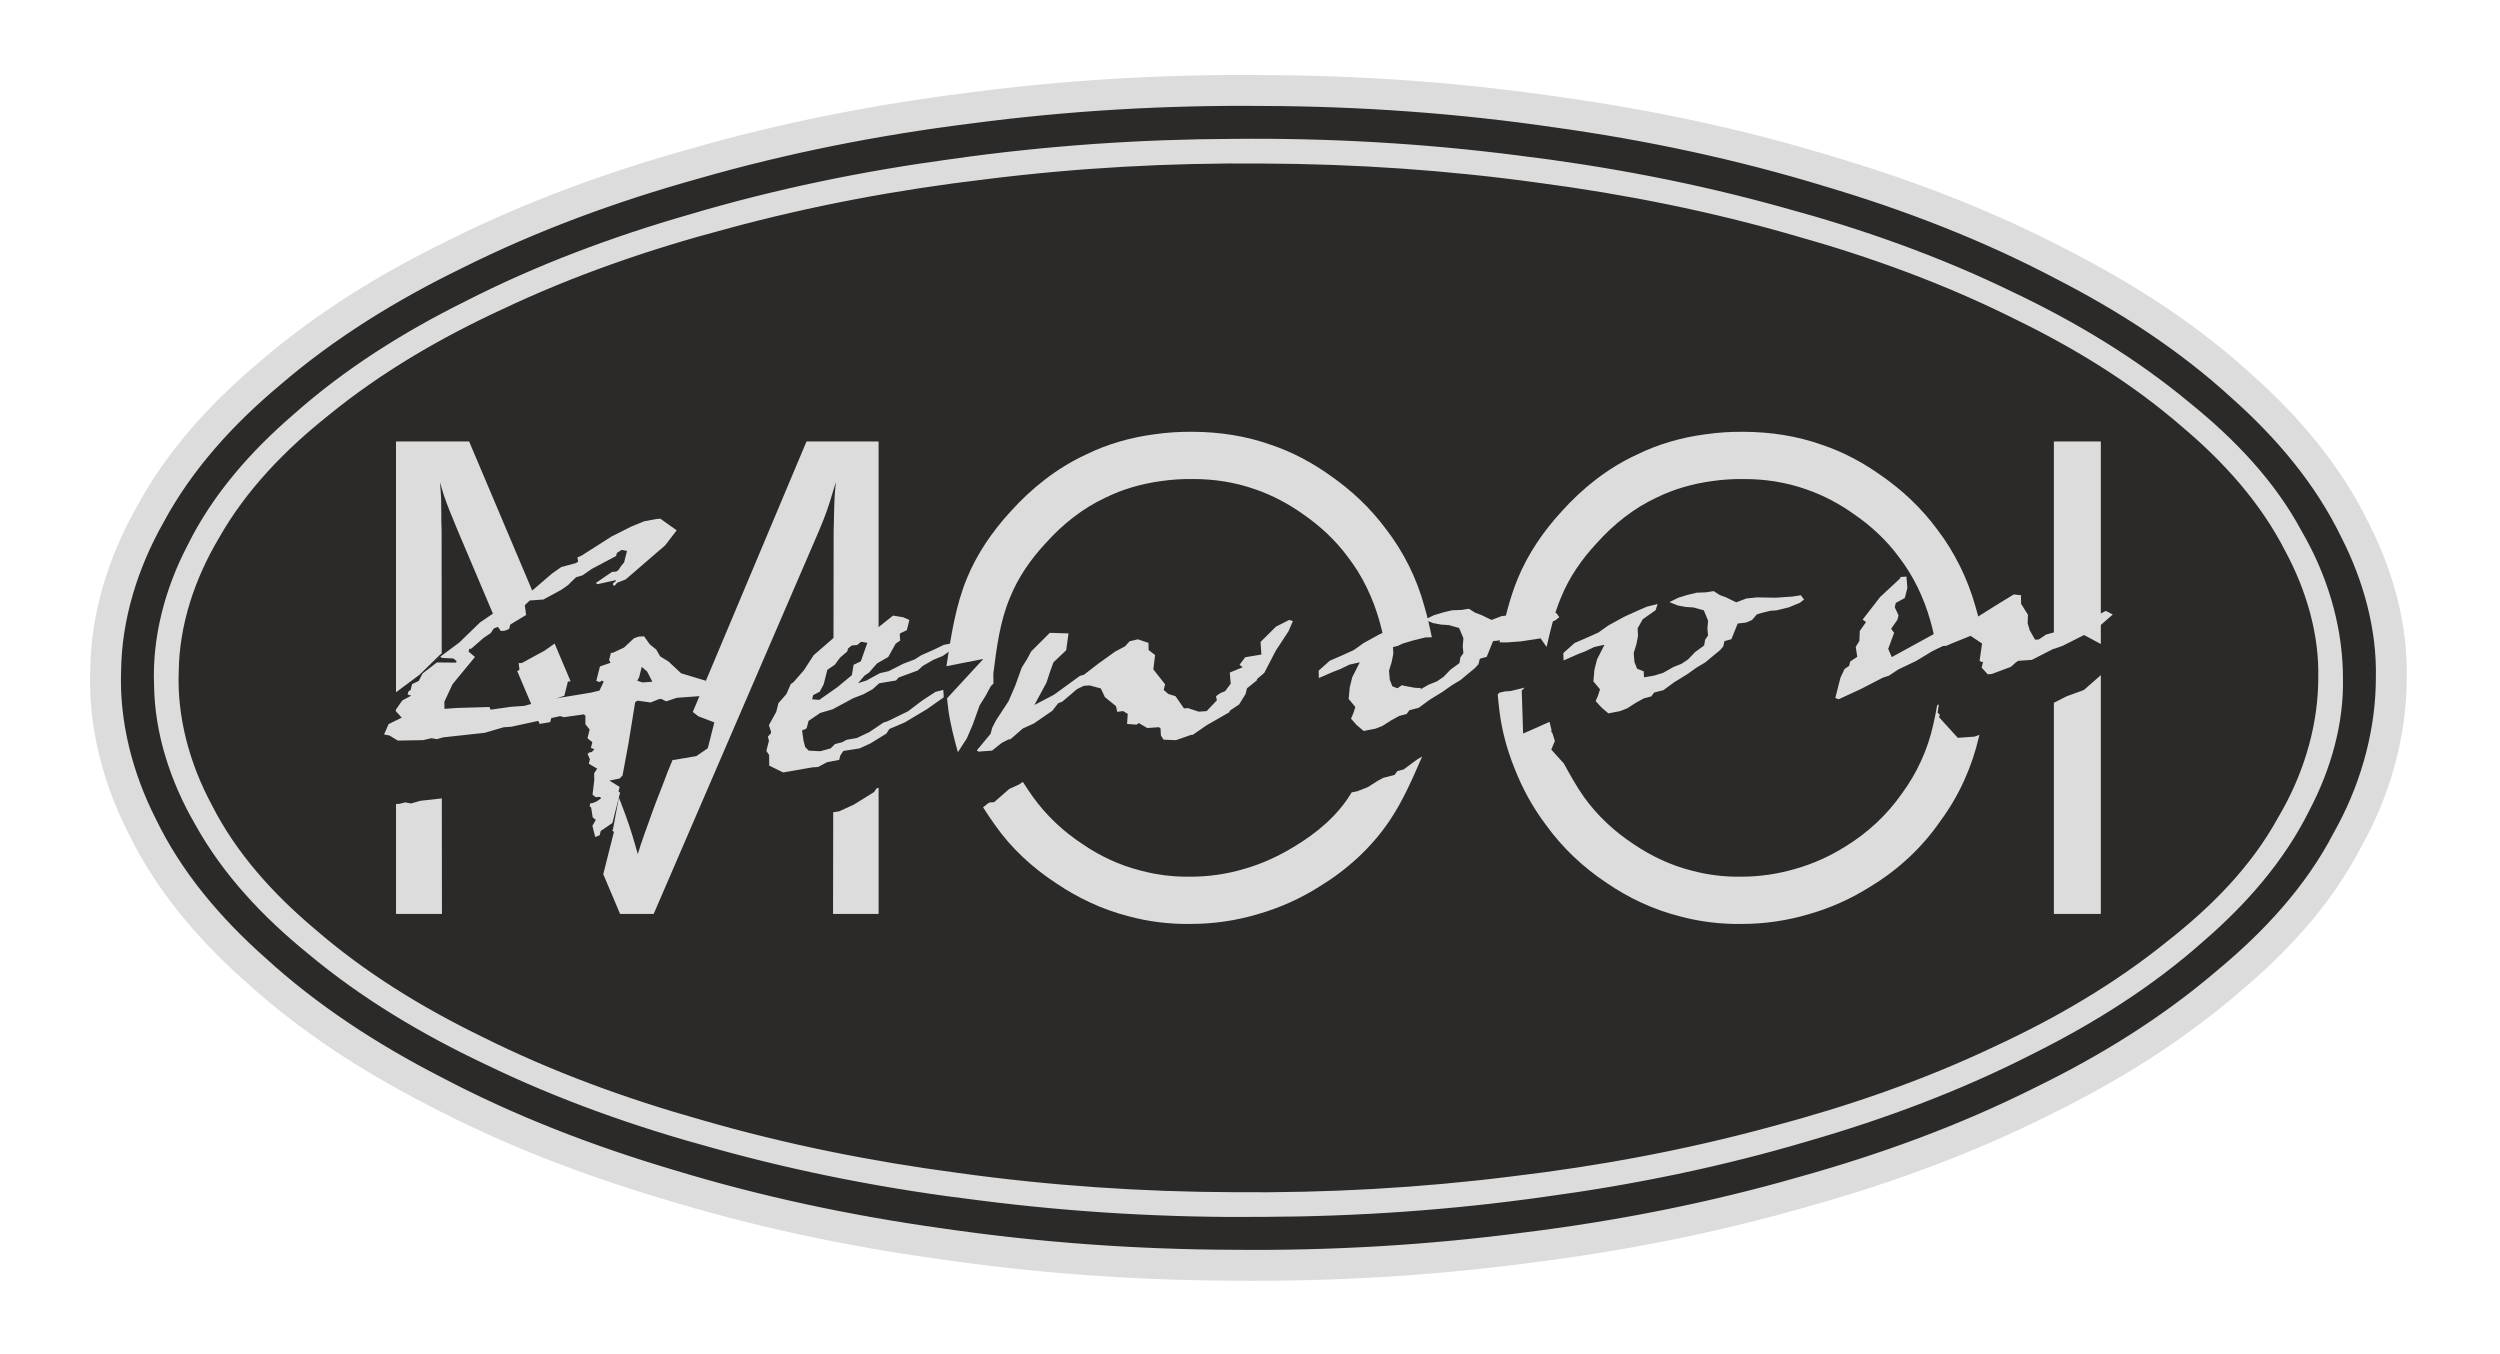
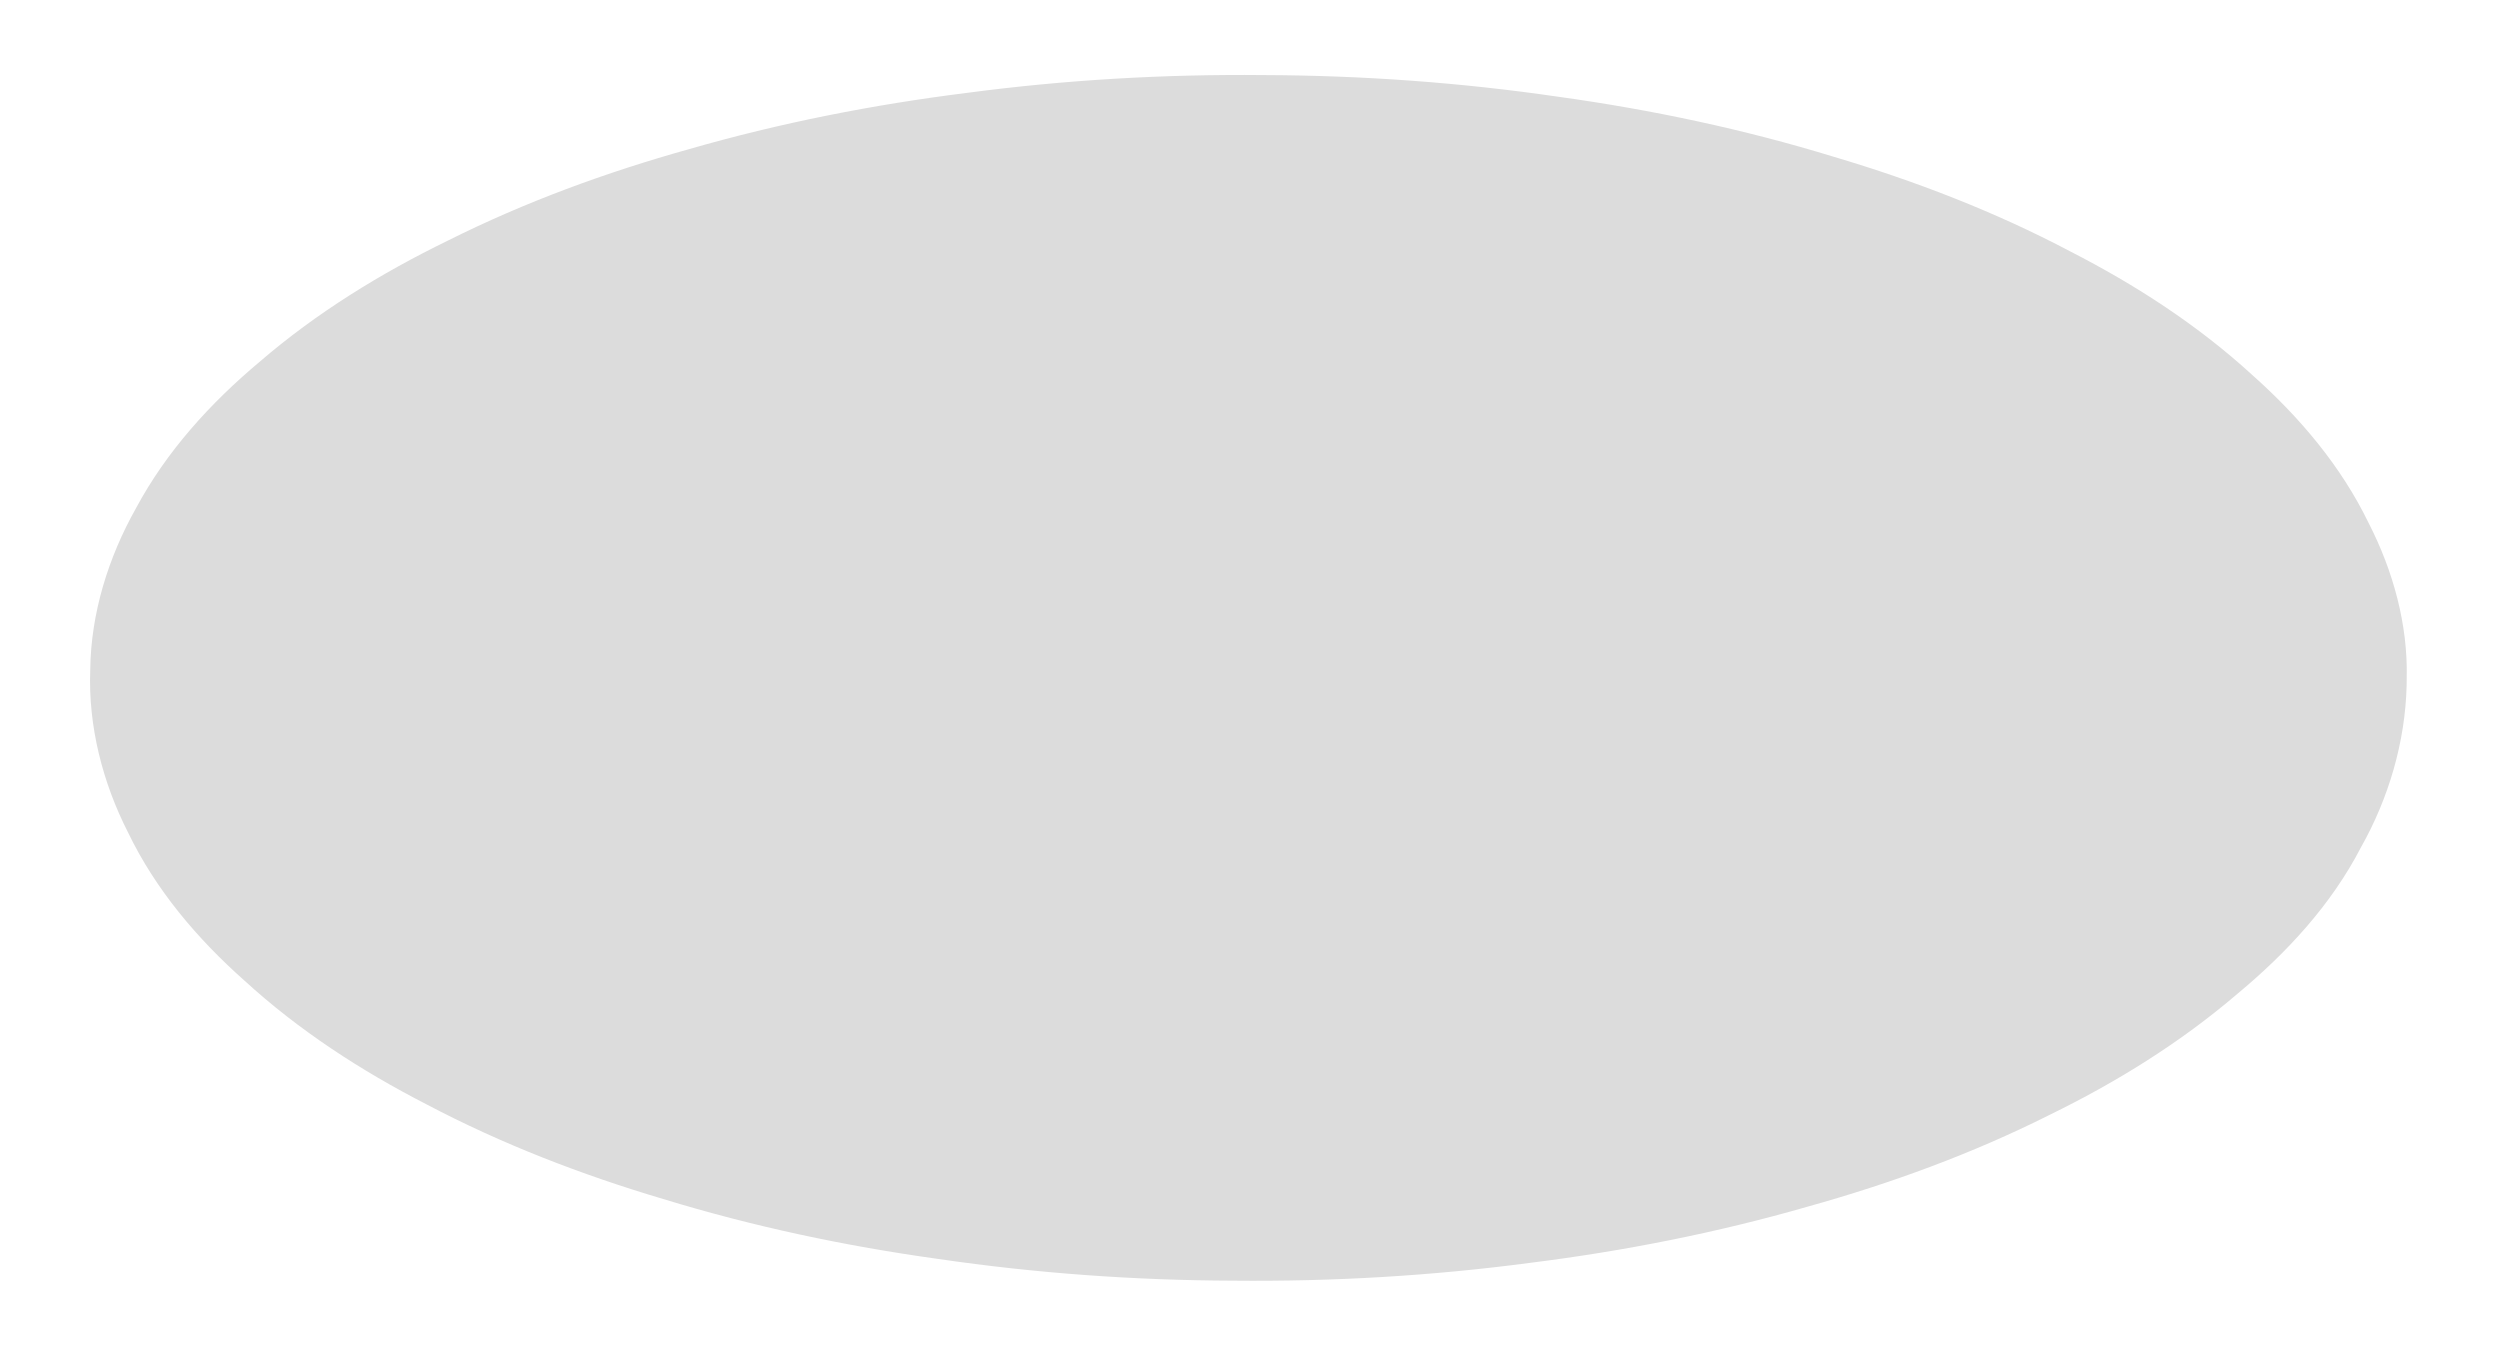
<svg xmlns="http://www.w3.org/2000/svg" xml:space="preserve" width="120mm" height="65mm" version="1.1" style="shape-rendering:geometricPrecision; text-rendering:geometricPrecision; image-rendering:optimizeQuality; fill-rule:evenodd; clip-rule:evenodd" viewBox="0 0 12000 6500">
  <defs>
    <style type="text/css">
   
    .fil0 {fill:gainsboro;fill-rule:nonzero}
    .fil1 {fill:#2B2A29;fill-rule:nonzero}
   
  </style>
  </defs>
  <g id="Laag_x0020_1">
    <path class="fil0" d="M11552.25 3253.93c0,13.32 0,26.67 -0.52,40 -7.06,267.8 -86.04,537.94 -219.14,773.29 -142.53,275.63 -355.66,505.76 -592.83,702.93 -274.58,235.08 -581.86,425.21 -904.57,582.63 -369.51,185.42 -759.42,327.68 -1157.44,438.82 -436.71,125.79 -883.37,213.66 -1333.69,270.14 -471.5,62.5 -947.44,90.21 -1422.86,85.52 -474.38,-1.57 -948.75,-35.57 -1418.17,-104.36 -446.39,-61.98 -888.34,-155.58 -1319.56,-287.65 -391.22,-116.12 -773.55,-263.33 -1134.95,-453.72 -314.85,-161.6 -614.02,-355.4 -876.05,-595.45 -226.2,-200.83 -425.22,-435.41 -557.27,-709.21 -122.65,-240.34 -192.21,-511.78 -182.01,-780.87 2.87,-271.44 86.55,-540.53 220.19,-777.72 146.17,-272.23 356.18,-503.15 591.53,-700.59 273.26,-235.62 581.85,-425.46 905.07,-582.9 369.79,-185.13 759.42,-327.65 1157.19,-438.8 436.44,-125.79 883.1,-213.66 1333.69,-270.14 471.48,-62.5 947.44,-90.23 1422.86,-85.5 474.36,1.57 948.75,35.55 1418.17,104.32 446.39,62 888.59,155.6 1319.56,287.67 391.22,116.1 773.55,263.34 1134.94,453.98 315.11,161.35 614.55,355.12 876.31,595.19 225.43,200.84 423.92,434.88 556.75,708.94 117.94,229.61 188.83,488.23 182.8,743.48z" />
-     <path class="fil1" d="M11404.08 3253.95c0,11.77 0,23.81 -0.51,35.82 -6.55,245.82 -80.29,493.46 -202.67,709.21 -134.15,258.37 -334.99,473.6 -557.54,658.47 -265.43,227.26 -562.52,410.59 -874.74,562.77 -361.14,181.24 -742.41,320.35 -1131.81,428.88 -429.67,123.69 -868.99,210.26 -1312.26,265.69 -464.69,61.46 -933.84,88.91 -1402.72,84.2 -467.84,-1.56 -935.42,-35.04 -1398.29,-102.77 -438.82,-61.19 -873.69,-153.24 -1297.85,-282.96 -382.32,-113.49 -756.28,-257.57 -1109.59,-443.77 -303.61,-155.86 -592.31,-342.58 -845.19,-574.27 -212.1,-188.54 -399.85,-408.22 -523.54,-665.54 -111.41,-219.39 -175.47,-466.53 -166.07,-711.81 3.16,-247.67 80.82,-492.95 202.93,-709.22 137.56,-256.29 336.05,-472.8 557.54,-658.49 264.13,-227.77 562.25,-410.55 874.74,-562.77 361.68,-180.96 742.7,-320.33 1131.82,-428.86 429.4,-123.7 868.99,-210.26 1312.25,-265.7 464.69,-61.45 933.86,-88.91 1402.72,-84.2 467.84,1.58 935.42,35.05 1398.29,102.78 438.82,61.18 873.7,153.25 1297.87,282.94 382.34,113.5 756.01,257.59 1109.32,443.79 303.86,155.86 592.83,342.58 845.44,574.27 211.84,188.54 398.8,407.95 523.54,665.54 106.96,208.95 171.81,443.79 166.32,676zm-157.94 0c0,-11.5 0,-22.75 -0.53,-33.99 -6.28,-232.23 -78.45,-465.76 -196.66,-668.43 -130.99,-245.29 -326.36,-447.17 -541.31,-620.55 -258.89,-214.7 -547.08,-387.3 -849.12,-530.6 -351.47,-171.03 -721.49,-301.79 -1098.86,-404.04 -417.62,-116.62 -843.89,-197.96 -1273.8,-250.26 -451.62,-58.06 -906.9,-83.94 -1362.2,-79.5 -453.96,1.57 -907.69,32.94 -1357.22,97.03 -425.74,57.51 -847.83,144.08 -1259.95,266.72 -370.55,106.7 -733.53,242.17 -1077.16,418.16 -293.94,146.17 -574.01,321.91 -820.61,541.06 -205.02,176.79 -387.55,383.11 -508.11,627.36 -107.75,205.8 -170.5,439.33 -161.1,670.78 2.62,233.78 78.98,465.47 196.67,668.42 134.42,243.19 327.4,446.64 541.32,620.56 257.58,215.45 546.82,387.53 849.11,530.58 352.01,170.76 721.76,301.79 1098.86,404.02 417.36,116.64 843.89,198.23 1273.81,250.28 451.62,58.06 906.91,83.94 1361.93,79.49 453.99,-1.56 907.97,-32.95 1357.5,-97.02 425.73,-57.53 847.79,-144.08 1259.95,-266.47 370.55,-106.95 733.26,-242.43 1077.14,-418.15 293.93,-146.45 574.28,-322.19 820.62,-541.32 204.76,-176.79 386.49,-382.85 508.11,-627.36 103.29,-196.12 166.84,-417.88 161.61,-636.77zm-118.46 0c0,10.71 -0.27,21.43 -0.51,32.15 -6.3,222.03 -77.43,445.36 -192.22,637.84 -128.67,235.6 -319.82,427.55 -529.29,592.3 -253.67,205.3 -535.31,369.78 -829.77,506.02 -344.15,163.7 -705.82,288.19 -1074.27,385.73 -408.48,111.4 -825.08,189.08 -1245.06,238.76 -441.42,55.44 -886.51,80.01 -1331.32,75.83 -443.52,-1.3 -887.04,-31.38 -1326.65,-92.58 -415.81,-54.92 -828.18,-137.54 -1231.7,-254.45 -361.66,-101.73 -716.27,-230.91 -1052.56,-399.05 -286.62,-139.39 -560.15,-306.49 -802.04,-516.22 -199.8,-168.14 -378.42,-364.28 -496.88,-598.86 -104.87,-195.6 -166.57,-418.93 -157.43,-639.91 2.63,-223.58 77.66,-444.82 192.22,-637.81 132.05,-233.52 320.87,-426.79 529.28,-592.33 252.62,-205.8 535.05,-369.75 829.76,-506 344.68,-163.45 706.09,-288.19 1074.29,-385.73 408.22,-111.4 825.06,-189.06 1245.04,-238.76 441.42,-55.44 886.25,-80.01 1331.07,-75.84 443.79,1.57 887.3,31.64 1326.9,92.57 415.79,54.92 828.2,137.57 1231.44,254.46 361.94,101.72 716.28,230.92 1052.83,399.06 286.62,139.39 560.41,306.75 802.04,516.49 199.54,167.89 377.36,364.01 496.87,598.57 100.42,186.47 162.92,398.29 157.96,607.76z" />
    <g>
-       <path class="fil0" d="M6729.59 3288.43l6.54 2.62 54.13 10.18 23.8 1.32 6.8 -0.78 -8.1 18.56 0.78 9.43 -7.07 10.18 -2.09 12.56 -20.4 14.91 -32.69 33.73 -15.16 10.47 -36.35 14.64 -53.09 18.56 9.41 -30.86 10.45 -53.61 -1.3 -23.54 3.16 -5.22 61.18 -43.15zm-3783.23 669.72l0.25 0 -0.25 0zm6912.18 -843.63l0 -995.57 225.42 0 0 972.31 -80.55 -43.14 -102.5 51.77 -42.37 14.63zm0 258.91l60.93 -31.13 82.9 -30.09 81.59 -71.64 0 1146.2 -225.42 0 0 -1013.34zm-561.45 -260.74c-9.68,-45.49 -19.36,-90.73 -31.92,-135.19 -31.12,-108.52 -80.55,-213.13 -149.57,-302.57 -59.1,-80.82 -133.37,-149.84 -216.01,-206.59 -70.87,-50.48 -147.76,-91.53 -229.87,-119.51 -95.46,-33.99 -197.96,-49.68 -299.42,-49.43 -51.27,-0.78 -102.52,2.62 -153.26,9.95 -91.26,12.55 -181.74,37.89 -264.64,78.71 -110.1,51 -207.11,128.39 -288.96,219.93 -71.65,76.87 -131.81,163.96 -170.51,259.67 -32.17,75.57 -50.73,156.64 -69.3,237.72l-28.76 -41.32 -94.93 14.64 -69.57 4.96 -32.42 -0.52c23.54,-104.6 47.08,-209.2 87.86,-307.27 48.63,-117.42 121.87,-225.16 209.21,-320.1 101.47,-113.49 222.53,-208.93 359.32,-272.48 103.82,-51.25 216.79,-83.68 331.07,-98.59 61.98,-9.15 124.49,-12.81 187.24,-12.04 125.79,0.8 252.88,19.62 371.34,61.99 102.25,34 198.22,85.27 286.1,148.02 101.98,70.6 193.24,156.64 267,256.54 84.99,110.36 147.74,238.75 185.15,372.14 8.62,29.26 16.2,58.56 23.79,87.86l-83.68 51.25 -77.4 48.89 -20.42 1.59 -27.44 11.75zm-1859.33 352.26l9.41 38.17 -0.78 9.94 5.74 7.06 11.25 36.61 -17.26 41.32 59.89 65.91c30.35,55.17 60.68,110.36 97.02,161.61 63.02,88.12 144.35,164.21 235.87,224.63 85,58.06 179.14,102.52 278.25,127.88 78.71,21.72 160.58,31.38 242.43,30.06 87.86,-0.25 175.72,-13.07 259.94,-38.16 84.45,-24.06 165,-60.41 239.54,-107.48 105.65,-64.85 198.47,-150.89 269.87,-253.14 72.43,-98.08 124.21,-211.56 150.36,-329.5 7.58,-31.39 13.34,-63.29 19.1,-95.21l7.83 -3.12 -5.74 39.48 10.47 8.63 -3.41 13.09 89.96 98.83 80.27 -5.75 23.29 -8.63c-0.53,2.62 -1.31,5.49 -1.82,8.11 -33.23,145.13 -96,285.04 -185.43,405.6 -87.59,127.36 -202.93,234.3 -334.72,313.81 -91.79,58.58 -191.7,103.3 -296.03,133.12 -104.34,31.1 -212.87,47.06 -321.66,47.06 -101.99,1.57 -204.24,-10.74 -302.56,-37.66 -123.44,-31.9 -241.11,-86.56 -346.5,-159 -112.71,-74.53 -212.34,-168.65 -291.06,-277.72 -62.77,-82.9 -113.23,-174.68 -151.16,-271.69 -36.61,-90.48 -62.23,-185.43 -73.48,-281.93 -3.13,-24.3 -5.22,-48.89 -7.58,-73.21l7.06 -8.36 25.62 -6.29 29.56 -2.1 65.63 -16.2 -5.48 7.59 -7.07 5.99 6.54 206.87 126.84 -56.22zm-2528 288.18c15.69,24.31 31.63,48.63 48.63,72.44 63.55,88.12 144.1,164.48 235.62,224.63 84.73,58.58 179.14,102.52 278.51,127.88 78.72,21.45 160.3,31.38 242.15,30.06 88.14,0 176.27,-12.82 259.94,-38.16 84.22,-24.06 163.97,-60.94 239.54,-107.48 107.23,-64.33 206.07,-147.49 270.16,-253.14 1.3,-1.84 2.62,-3.92 3.92,-6.03l26.66 -5.24 50.73 -19.85 49.17 -31.4 23.8 -12.8 55.44 -14.65 13.33 -18.31 30.34 -7.83 62.5 -46.29 26.16 -15.94c-46.29,106.94 -92.58,214.16 -157.44,309.87 -85.25,126.59 -202.66,233.8 -334.46,313.81 -92.33,58.58 -191.96,103.3 -296.3,133.12 -103.81,31.1 -212.59,47.06 -321.39,47.06 -102.26,1.82 -204.5,-10.74 -302.82,-37.66 -123.17,-31.9 -240.33,-86.81 -346.5,-159 -113.23,-74.27 -214.19,-167.62 -291.06,-277.72 -20.13,-27.46 -38.98,-56.22 -57.54,-85.25l25.11 -20.13 6.27 -3.14 21.72 -1.57 72.69 -63.54 47.34 -21.46 17.78 -12.28zm-141.22 -472.03l-12.81 12.82 -23.81 44.2 -29.8 48.1 -32.68 91.28 -28.52 66.43 -43.15 66.67c-18.32,-67.47 -36.34,-134.93 -45.76,-203.72 -2.34,-18.29 -4.44,-36.6 -6.26,-54.92l174.42 -189.07 -177.32 34.79c21.98,-144.6 43.68,-289.22 98.34,-421.81 48.11,-117.15 121.86,-225.16 209.21,-320.1 101.71,-113.22 222.52,-208.67 359.3,-272.48 103.57,-51.25 216.53,-83.68 331.09,-98.59 61.96,-9.15 124.45,-12.81 187.23,-12.04 125.78,0.8 252.6,19.62 371.08,61.99 102.23,34 198.22,85.27 286.08,148.02 101.98,70.6 193.26,156.64 267.25,256.54 85.27,110.36 148.83,238.23 184.9,372.14 14.39,48.62 25.11,98.06 35.56,147.47l-31.64 1.05 -56.74 13.86 -52.83 15.96 -20.92 10.2 -58.04 14.63c-9.69,-46.02 -19.37,-91.79 -32.44,-137.02 -30.85,-108.52 -80.53,-213.13 -149.58,-302.57 -59.11,-80.82 -133.38,-149.84 -215.75,-206.59 -70.87,-50.48 -148.01,-91.53 -229.88,-119.51 -95.7,-33.99 -197.93,-49.68 -299.41,-49.43 -51.26,-0.78 -102.51,2.62 -153.24,9.95 -91.53,12.55 -181.76,37.89 -264.65,78.71 -110.09,51 -207.12,128.12 -289.23,219.93 -71.39,76.87 -132.07,164.23 -170.23,259.67 -48.4,114.02 -64.34,239.81 -80.28,365.33l0.51 48.11zm-551.26 499.75l0 605.92 -218.62 0 0.8 -487.98 28.76 -4.44 69.3 -31.64 98.31 -60.95 10.73 -16.46 10.72 -4.45zm-1246.62 47.07c2.9,7.83 6.03,15.43 8.91,23.27 14.63,38.18 29.29,76.63 42.1,115.59 9.68,29.03 18.31,58.56 26.94,88.13 4.17,14.91 8.36,29.8 12.81,44.72 4.44,-14.64 9.16,-29.55 13.87,-43.94 10.98,-33.47 23,-66.42 35.02,-99.36 12.82,-35.84 25.38,-71.93 38.97,-107.49 12.55,-33.47 26.15,-66.69 38.98,-100.15 5.74,-15.17 11.49,-30.61 17.25,-46.04l23.01 -54.92 10.47 -0.77 103.03 -17.53 55.44 -37.92 31.37 -123.94 -76.62 -29.3 -26.15 -20.4 -0.78 -0.27 546.04 -1298.65 345.96 0 0 975.7 -83.94 -14.13 -19.36 15.7 -63.02 4.44 -50.2 -8.63 0.78 -544.19c0.79,-36.62 1.57,-73.22 2.61,-109.83 0.78,-26.94 1.57,-53.87 3.92,-80.55 1.05,-14.38 2.61,-29.03 4.18,-43.42 -4.44,14.12 -8.62,28.24 -13.07,42.37 -8.62,28.5 -17,57.01 -26.68,84.99 -12.27,36.36 -27.19,71.92 -41.82,107.49l-792.91 1837.88 -161.34 0 -80.8 -190.65 51.25 -202.93 -7.6 -6.27 0.79 -3.39 2.1 -2.11 4.19 -22.22 24.3 -131.28zm-308.83 -739.54l77.14 182.02 -13.07 1.03 -16.99 68 -39.48 13.85 -28.52 112.97 -50.73 8.63 -107.47 -253.66 10.97 -6.8 -4.2 -31.11 16.23 -1.32 109.04 -59.37 44.48 -31.36 2.6 -2.88zm-760.99 234.57l0 -1204 350.94 0 303.61 717.59 -19.87 8.63 2.62 12.55 -17.01 4.45 -60.66 42.63 -79.75 68.78 -2.37 1.04 -181.21 -427.57c-13.09,-31.38 -25.91,-62.5 -38.45,-93.88 -9.69,-24.58 -19.35,-48.9 -27.46,-74.01 -7.06,-21.45 -13.34,-43.4 -19.61,-65.12 2.35,26.68 4.69,53.35 5.74,80.03 1.32,35.82 0.53,71.65 1.05,107.48 0.27,15.44 0.8,30.86 1.32,46.29l0.52 588.91 -6.81 4.7 -99.63 97.29 -112.97 84.21zm0 536.09l14.66 -0.25 29.53 -7.35 28.25 5.25 44.45 -12.83 103.05 -11.5 0.5 554.41 -220.44 0 0 -527.73z" />
-     </g>
-     <path class="fil0" d="M9120.56 2776.43l1.57 -6.81 28.77 -2.09 4.44 54.39 -12.29 48.38 -43.14 23.8 -5.24 20.39 18.31 39.49 -5.49 21.19 -30.08 42.87 14.39 19.61 -28.5 76.9 17.26 39.49 214.94 -117.69 155.34 -65.11 28.78 -2.1 98.32 -61.97 88.13 -53.86 36.35 4.17 -1.83 6.81 0.53 33.99 32.94 52.56 -1.3 40.81 9.67 33.47 25.89 45.5 18.31 -1.32 34.24 -23.26 74.02 -20.4 58.31 -29.82 91.53 -31.64 63.54 -31.9 32.96 17.51 -82.91 72.46 -71.91 25.87 -233.52 119.25 -65.64 4.72 -10.98 7.31 -24.58 21.7 -91.01 34.01 -19.62 1.55 -29.28 -32.17 7.06 -27.96 -9.16 0.78 -7.58 -6.02 11.77 -82.37 -55.17 -36.88 -103.04 41.59 -19.61 1.3 -63.54 32.17 -76.11 46.02 -84.72 40.29 -44.72 29.79 -29.57 9.69 -106.42 54.92 -104.86 48.38 -16.74 -5.49 24.58 -97.3 19.61 -42.1 21.97 -14.89 5.22 -21.18 33.99 -22.51 -7.31 -47.59 17.53 -28.76 1.82 -47.6 30.08 -42.88 -16.21 -12.04 83.94 -108.26 95.97 -89.16zm-865.84 79.74l29.8 10.99 49.43 24.06 48.63 -18.57 49.95 -5.22 92.33 1.56 78.17 -5.49 41.06 -6.27 15.17 20.38 -19.61 15.71 -54.13 22.22 -58.06 14.12 -29.81 2.09 -42.1 10.47 -22.23 6.52 -23.8 27.46 -27.98 12.04 -40.53 4.71 -30.35 75.3 -32.94 8.92 -6.53 26.39 -15.7 17.78 -70.07 58.06 -41.33 24.58 -45.5 32.43 -62.76 38.7 -51.54 37.66 -44.7 11.5 -13.61 18.58 -35.02 9.15 -36.88 20.13 -44.2 28.25 -33.99 13.07 -55.69 10.73 -31.65 -26.94 -29.3 -31.9 11.25 -26.68 9.66 -29.81 -31.88 -38.18 4.96 -56.21 12.55 -49.18 35.84 -70.6 -49.18 10.97 -44.97 21.45 -32.43 12.29 -69.82 30.86 -1.3 -35.57 53.87 -48.11 62.23 -26.93 52.31 -23.56 48.37 -34.25 74.79 -41.05 54.66 -24.84 54.64 -23.81 51.8 -13.07 -9.68 29.82 -61.73 43.67 -24.58 43.15 1.84 37.39 -7.85 39.75 -12.81 41.59 3.66 43.67 12.56 31.64 31.65 12.55 1.81 29.03 48.38 -8.38 42.89 -13.07 48.9 -27.71 40.27 -16.22 31.4 -21.18 33.45 -35.04 43.15 -31.38 4.71 -27.72 14.12 -20.13 -3.14 -32.17 3.14 -39.23 -20.38 -49.43 -49.7 -13.85 -36.61 -2.36 -38.96 -7.06 -39.75 -16.21 43.67 -21.45 42.89 -13.07 44.45 -10.74 44.46 -1.55 36.61 -6.01 29.3 18.81zm-1174.7 84.47l30.07 11.26 49.41 23.79 48.65 -18.57 49.95 -5.22 92.31 1.82 78.19 -5.74 41.06 -6.28 15.17 20.67 -19.61 15.4 -54.4 22.24 -57.79 14.12 -29.81 2.09 -42.37 10.47 -21.97 6.81 -23.79 27.44 -27.98 12.02 -40.55 4.46 -30.32 75.3 -32.95 9.15 -6.54 26.16 -15.96 17.78 -70.08 58.33 -41.05 24.57 -45.51 32.17 -62.77 38.7 -51.5 37.93 -44.72 11.5 -13.59 18.29 -35.06 9.17 -36.86 20.13 -44.47 28.25 -33.72 13.07 -55.98 10.73 -31.65 -26.67 -29.01 -32.17 11.25 -26.41 9.66 -29.83 -32.16 -38.43 5.24 -56.23 12.3 -48.9 36.08 -70.86 -49.17 10.97 -44.99 21.72 -32.41 12.27 -70.09 30.62 -1.05 -35.58 53.87 -47.86 62.24 -26.93 52.32 -23.8 48.11 -34.26 74.78 -41.05 54.91 -24.84 54.67 -23.81 51.77 -12.8 -9.68 29.8 -61.97 43.42 -24.3 43.4 1.82 37.14 -7.85 39.75 -12.81 41.57 3.66 43.94 12.27 31.39 31.92 12.82 1.83 29.03 48.38 -8.65 42.89 -13.07 48.65 -27.45 40.26 -16.22 31.39 -21.44 33.72 -34.77 42.88 -31.4 4.98 -27.98 14.12 -20.13 -3.14 -32.17 3.14 -39.22 -20.39 -49.18 -49.69 -13.85 -36.62 -2.34 -38.97 -7.33 -40 -16.21 43.93 -21.45 42.9 -13.07 44.44 -10.73 44.47 -1.56 36.59 -5.76 29.05 18.56zm-2129.99 185.68l89.18 -88.67 89.69 2.62 -11.24 80.82 -61.2 58.31 -14.9 41.07 -18.84 56.99 -57.53 106.44 93.89 -49.16 124.48 -90.48 19.6 -5.49 67.48 -52.31 81.33 -58.31 48.38 -25.89 21.7 -24.06 39.75 -9.43 50.98 17.01 0.54 34.26 31.12 24.32 -8.37 68.78 56.48 71.65 -6.8 26.93 22.24 19.36 34.51 10.72 40.53 58.58 19.62 -1.3 50.99 16.99 38.18 -2.62 49.17 -51.77 -4.18 -19.88 22.22 -15.69 21.17 -8.1 27.21 -36.09 -4.44 -53.62 61.7 -25.34 -14.89 -12.06 27.19 -36.09 77.66 -13.07 -3.92 -60.4 74 -73.48 63.56 -32.17 17.78 5.5 -21.7 49.69 -60.67 92.56 -54.92 106.18 -34.78 29.8 -1.57 6.81 -46.8 37.66 -7.07 27.71 -30.6 49.68 -45.24 30.6 -1.56 6.81 -108.27 61.97 -67.21 46.29 -9.14 0.79 -71.92 25.1 -59.36 -2.37 -12.82 -19.85 -1.84 -34 -7.31 -6.01 -56.48 3.92 -40.28 -23.8 -10.99 7.57 -45.5 -3.39 3.13 -48.37 -22.48 -13.36 -27.98 3.68 -5.76 -27.21 -53.34 -43.4 -19.88 -41.84 -54.14 -14.39 -27.44 2.08 -32.17 15.44 -70.6 60.15 -20.15 8.11 -28.24 36.08 -88.92 61.2 -52.55 23.79 -59.36 51.53 -9.15 0.77 -32.44 16.48 -46.81 37.39 -65.38 4.73 -7.58 -6.01 66.42 -79.78 7.06 -27.97 18.05 -35.31 60.93 -93.36 32.44 -75.58 30.6 -85.27 26.66 -42.62 19.09 -35.55zm-894.89 -100.94l89.98 -60.41 27.18 4.69 9.16 -0.77 -7.07 27.98 -31.89 49.7 -23.54 21.68 -12.82 14.93 -35.82 30.06 -3.41 13.61 -34.77 29.8 -25.36 34.25 -35.57 24.33 -17.53 69.29 -19.09 35.58 -31.38 16.48 -5.22 20.13 34.51 2.62 86.3 -60.42 70.08 -58.06 8.11 -49.68 34.78 -16.74 31.38 -88.65 2.87 -29.28 48.4 -44.2 72.17 -57.53 48.9 8.11 29.54 12.81 -12.27 49.18 -32.43 15.4 -1.57 6.8 2.08 27.48 -21.7 14.89 -35.57 64.07 -54.13 31.13 -38.18 43.66 -21.71 14.64 -30.85 36.36 40.53 -12.82 34.26 -19.09 30.08 -16.22 42.1 -9.67 71.11 -36.09 53.88 -20.38 30.86 -19.62 62.5 -27.72 47.33 -22.76 68 -13.07 -38.97 41.84 -35.57 25.1 -44.19 18.05 -51.52 29.56 -23.52 21.69 -92.33 34.01 -12.54 14.12 -80.28 13.33 -32.17 28.77 -43.41 24.06 -48.64 18.56 -99.38 53.62 -59.9 17.53 -55.94 38.16 -8.9 34.79 -10.71 7.31 -9.43 0.8 -1.56 6.8 6.54 46.02 8.09 30.07 17.27 16.99 54.64 2.87 49.7 -13.59 20.92 -20.66 35.04 -9.14 21.18 -11.51 48.38 -8.37 60.42 -28.51 67.99 -45.76 19.62 -6.28 98.06 -47.85 68.26 -51.52 63.8 -41.84 37.39 -9.41 2.36 35.55 -81.33 57.28 -106.44 63.55 -73.22 31.12 -14.91 22.49 -76.34 47.07 -52.3 23.79 -77.68 12.29 -14.39 21.72 -5.49 21.19 -58.05 10.96 -43.15 23.02 -27.46 1.82 -140.7 24.33 -66.42 -32.69 -0.52 -51.52 -13.34 -18.83 12.56 -49.14 -5.23 -19.62 13.86 -15.18 1.83 -6.81 -10.73 -33.2 35.3 -64.07 10.48 -41.59 38.16 -43.4 21.46 -48.9 12.02 -7.59 50.99 -58.56 46.29 -71.41 93.89 -81.58 32.41 -15.69 3.68 -14.37 19.86 -8.12zm-963.12 -523.28l59.36 -10.99 18.3 -1.3 78.45 55.71 -55.44 72.17 -189.33 163.43 -41.32 16.23 -12.82 15.15 -7.56 -6.27 2.07 -7.58 10.73 -7.33 1.83 -6.78 -88.65 19.62 -7.58 -6.03 77.93 -53.09 19.62 -1.3 10.98 -7.58 14.37 -21.72 12.56 -14.37 14.12 -55.72 -25.89 -4.96 -23 14.9 -3.41 14.39 -117.68 62.51 -43.94 30.58 -30.33 8.9 -23.8 22.47 -13.86 14.41 -32.95 23.27 -86.29 46.79 -65.64 4.72 -23.81 22.49 6.28 47.08 -76.09 46.01 -5.49 21.18 -21.19 8.38 -18.31 1.3 -14.38 -19.88 -20.13 8.11 -14.39 21.97 -34.25 23.03 -59.37 51.78 -9.15 0.77 -3.39 13.34 30.84 25.37 -107.74 130.75 -39.22 84.2 0.27 34.27 56.47 -4.19 159.51 -4.72 5.78 12.83 95.96 -13.6 65.64 -4.71 99.63 -27.21 221.5 -36.61 39.75 -9.66 19.87 -42.11 -7.56 -6.02 -11 7.32 -16.73 -5.47 17.53 -69.31 50.98 -17.78 -7.06 -12.82 8.9 -34.78 10.18 -0.78 52.57 -24.59 47.34 -44.19 21.44 -8.11 27.47 -1.84 27.45 38.71 31.12 25.11 18.83 32.7 40 24.58 60.41 56.47 145.93 44.19 23.53 18.32 16.48 6.27 -5.22 20.4 -10.72 7.32 -77.95 13.06 -112.7 8.12 -50.73 17.01 -24.34 -11.52 -10.18 0.78 -40.27 16.23 -63.29 -8.9 -11 7.58 -32.41 199.28 -28.24 152.46 -13.85 14.37 -48.91 10.2 48.91 30.61 -5.51 21.18 7.58 6.01 -36.86 145.65 -55.96 38.18 -4.97 20.4 -21.44 8.88 -13.6 -53.85 16.2 -28.51 -14.9 -12.29 -7.31 -46.79 -7.33 -7.07 3.39 -13.6 9.14 -0.52 21.2 -8.38 22.23 -15.69 -7.58 -6.02 -19.62 1.31 -14.9 -12.02 8.36 -68.77 -0.52 -34.26 14.64 -21.72 -40.26 -23.79 5.22 -21.19 -11.24 -26.4 10.72 -7.58 9.42 -0.54 12.55 -14.37 -16.74 -5.51 7.06 -27.7 -23.54 -19.09 10.47 -41.59 -20.4 -25.87 0 -40.8 -7.33 -6.29 -96.22 13.6 -16.75 -5.22 -235.37 50.98 -36.87 2.62 -90.21 26.41 -200.06 21.97 -30.32 8.63 -25.91 -4.71 -39.75 9.41 -121.59 2.09 -40.01 -24.3 -25.89 -4.98 21.7 -49.68 63.03 -31.13 -29.03 -31.89 1.83 -7.86 30.08 -42.89 43.14 -23 -17.78 -5.23 3.66 -14.39 10.73 -7.59 7.06 -27.97 32.17 -15.42 18.05 -35.57 68.76 -53.09 92.57 0.78 1.83 -7.59 -14.9 -12.29 -54.66 -2.62 -8.61 -6 91.76 -68.26 98.86 -95.97 189.6 -129.19 52.3 -23.79 9.16 -0.52 95.44 -81.85 43.67 -30.6 70.62 -19.1 10.71 -7.59 -3.92 -19.62 20.4 -8.88 144.1 -91.78 94.39 -47.59 61.73 -25.11zm14.38 721.24l-26.15 -22.24 -12.03 48.38 -9.15 18.05 25.09 8.11 47.09 -3.4 -24.85 -48.9z" />
+       </g>
  </g>
</svg>